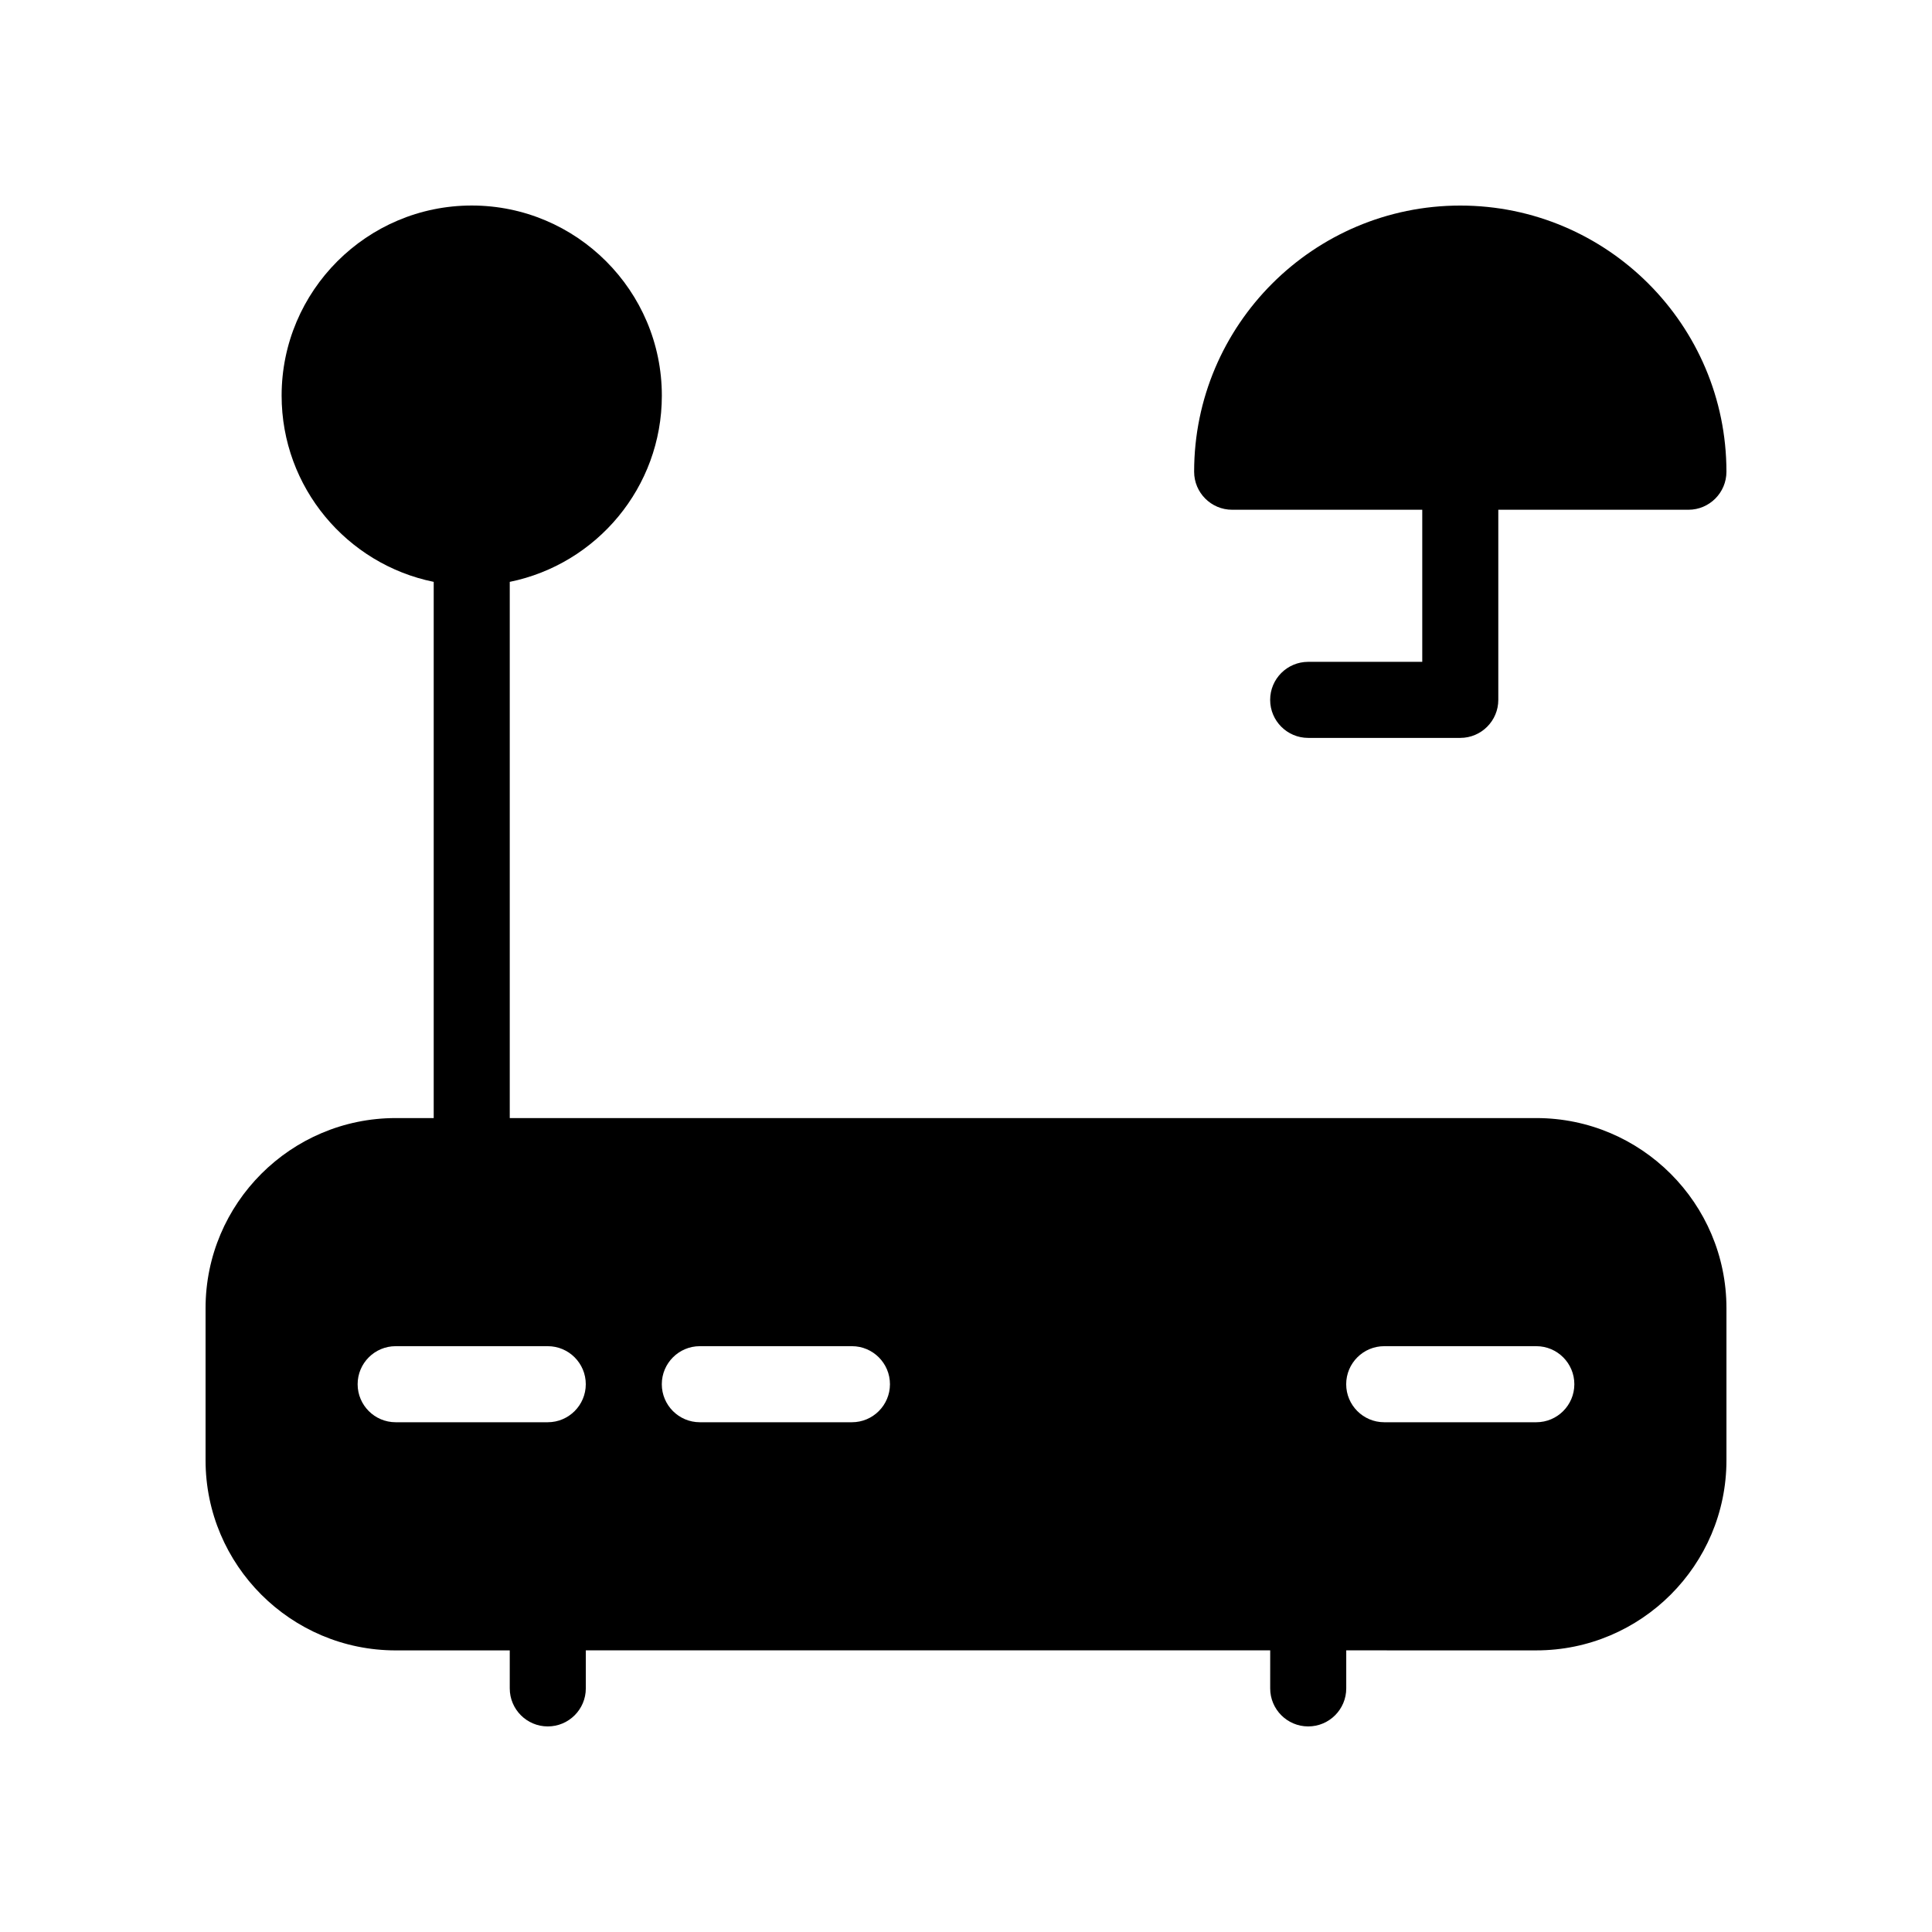
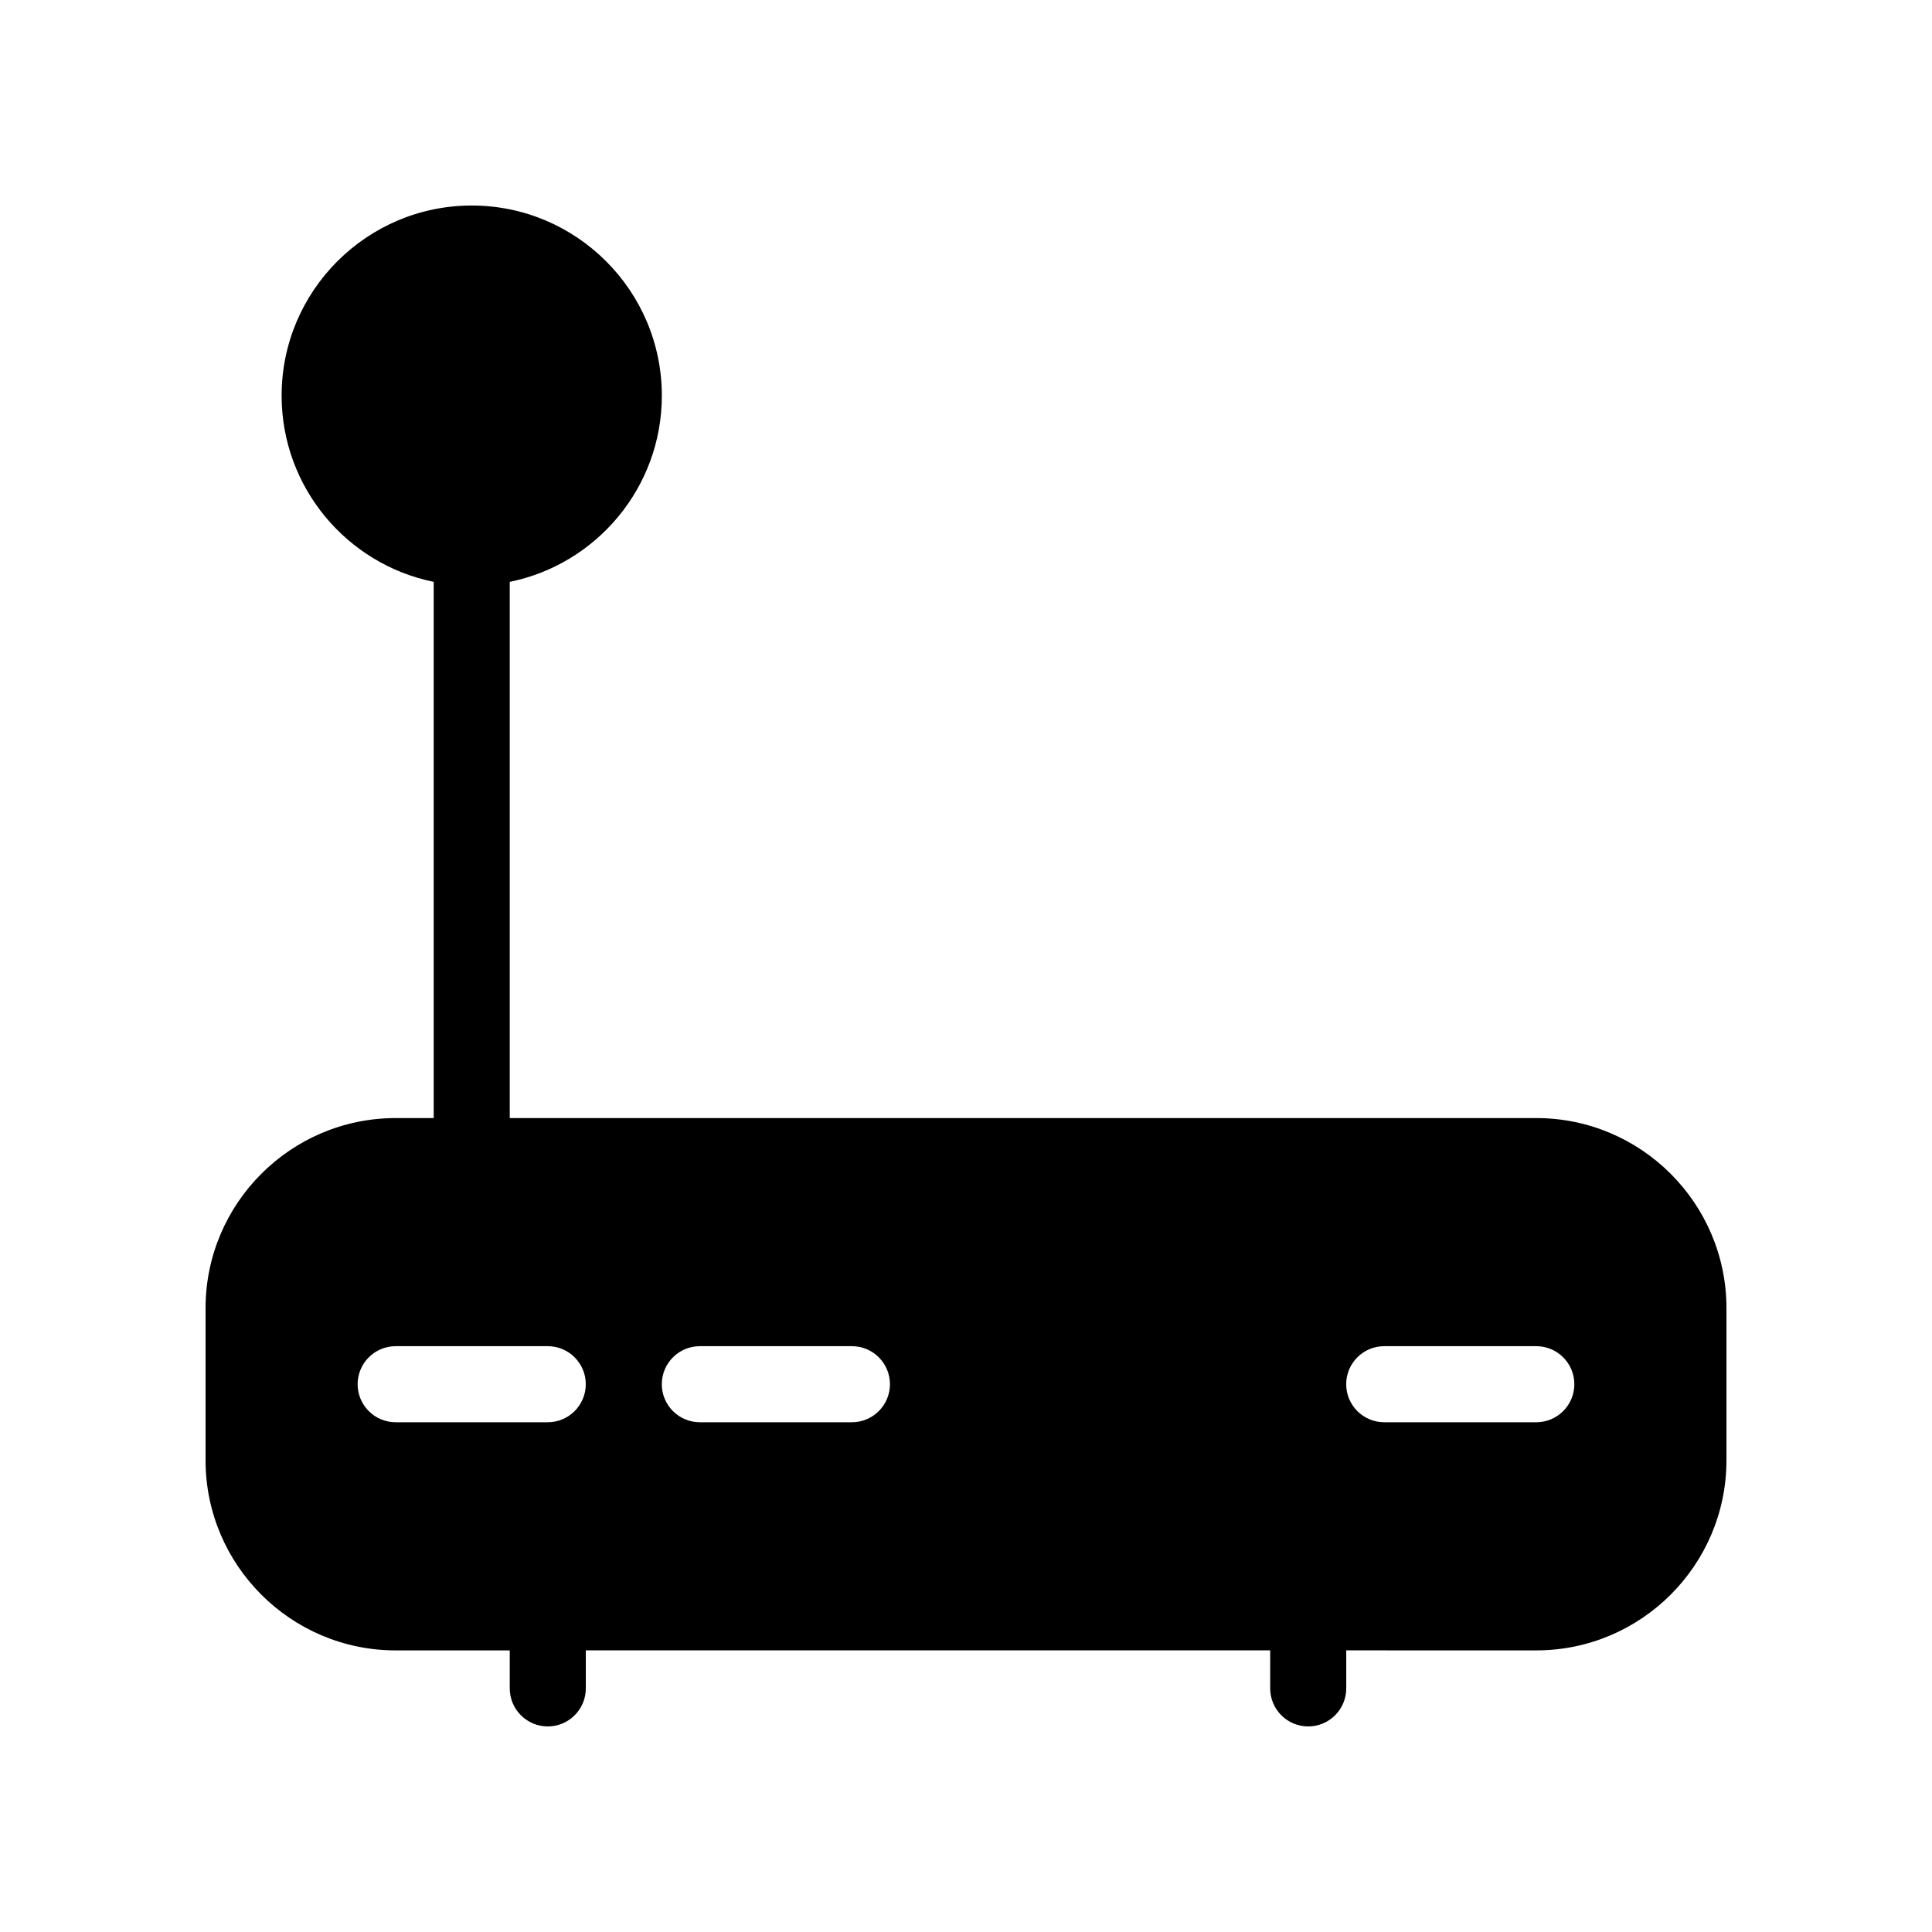
<svg xmlns="http://www.w3.org/2000/svg" fill="#000000" width="800px" height="800px" version="1.1" viewBox="144 144 512 512">
  <g>
-     <path d="m470.53 279.09h50.383v40.305h-30.23c-5.562 0-10.078 4.516-10.078 10.078s4.516 10.078 10.078 10.078h40.305c5.562 0 10.078-4.516 10.078-10.078v-50.383h50.379c5.562 0 10.078-4.516 10.078-10.078 0-38.895-31.641-70.535-70.535-70.535-38.895 0.004-70.531 31.641-70.531 70.535 0 5.562 4.512 10.078 10.074 10.078z" />
    <path d="m551.14 440.3h-272.05v-142.1c22.973-4.676 40.305-25.008 40.305-49.352 0-27.789-22.609-50.383-50.383-50.383-27.77 0.004-50.379 22.594-50.379 50.383 0 24.344 17.332 44.68 40.305 49.352v142.1h-10.078c-27.77 0-50.383 22.59-50.383 50.383v40.305c0 27.789 22.609 50.383 50.383 50.383h30.23v10.07c0 5.562 4.516 10.078 10.078 10.078s10.078-4.516 10.078-10.078v-10.078h181.37l-0.004 10.078c0 5.562 4.516 10.078 10.078 10.078s10.078-4.516 10.078-10.078v-10.078l50.375 0.004c27.77 0 50.383-22.59 50.383-50.383v-40.305c0-27.789-22.613-50.379-50.383-50.379zm-261.98 80.609h-40.305c-5.562 0-10.078-4.516-10.078-10.078s4.516-10.078 10.078-10.078h40.305c5.562 0 10.078 4.516 10.078 10.078s-4.516 10.078-10.078 10.078zm80.609 0h-40.305c-5.562 0-10.078-4.516-10.078-10.078s4.516-10.078 10.078-10.078h40.305c5.562 0 10.078 4.516 10.078 10.078s-4.516 10.078-10.078 10.078zm181.37 0h-40.305c-5.562 0-10.078-4.516-10.078-10.078s4.516-10.078 10.078-10.078h40.305c5.562 0 10.078 4.516 10.078 10.078s-4.516 10.078-10.078 10.078z" />
  </g>
</svg>